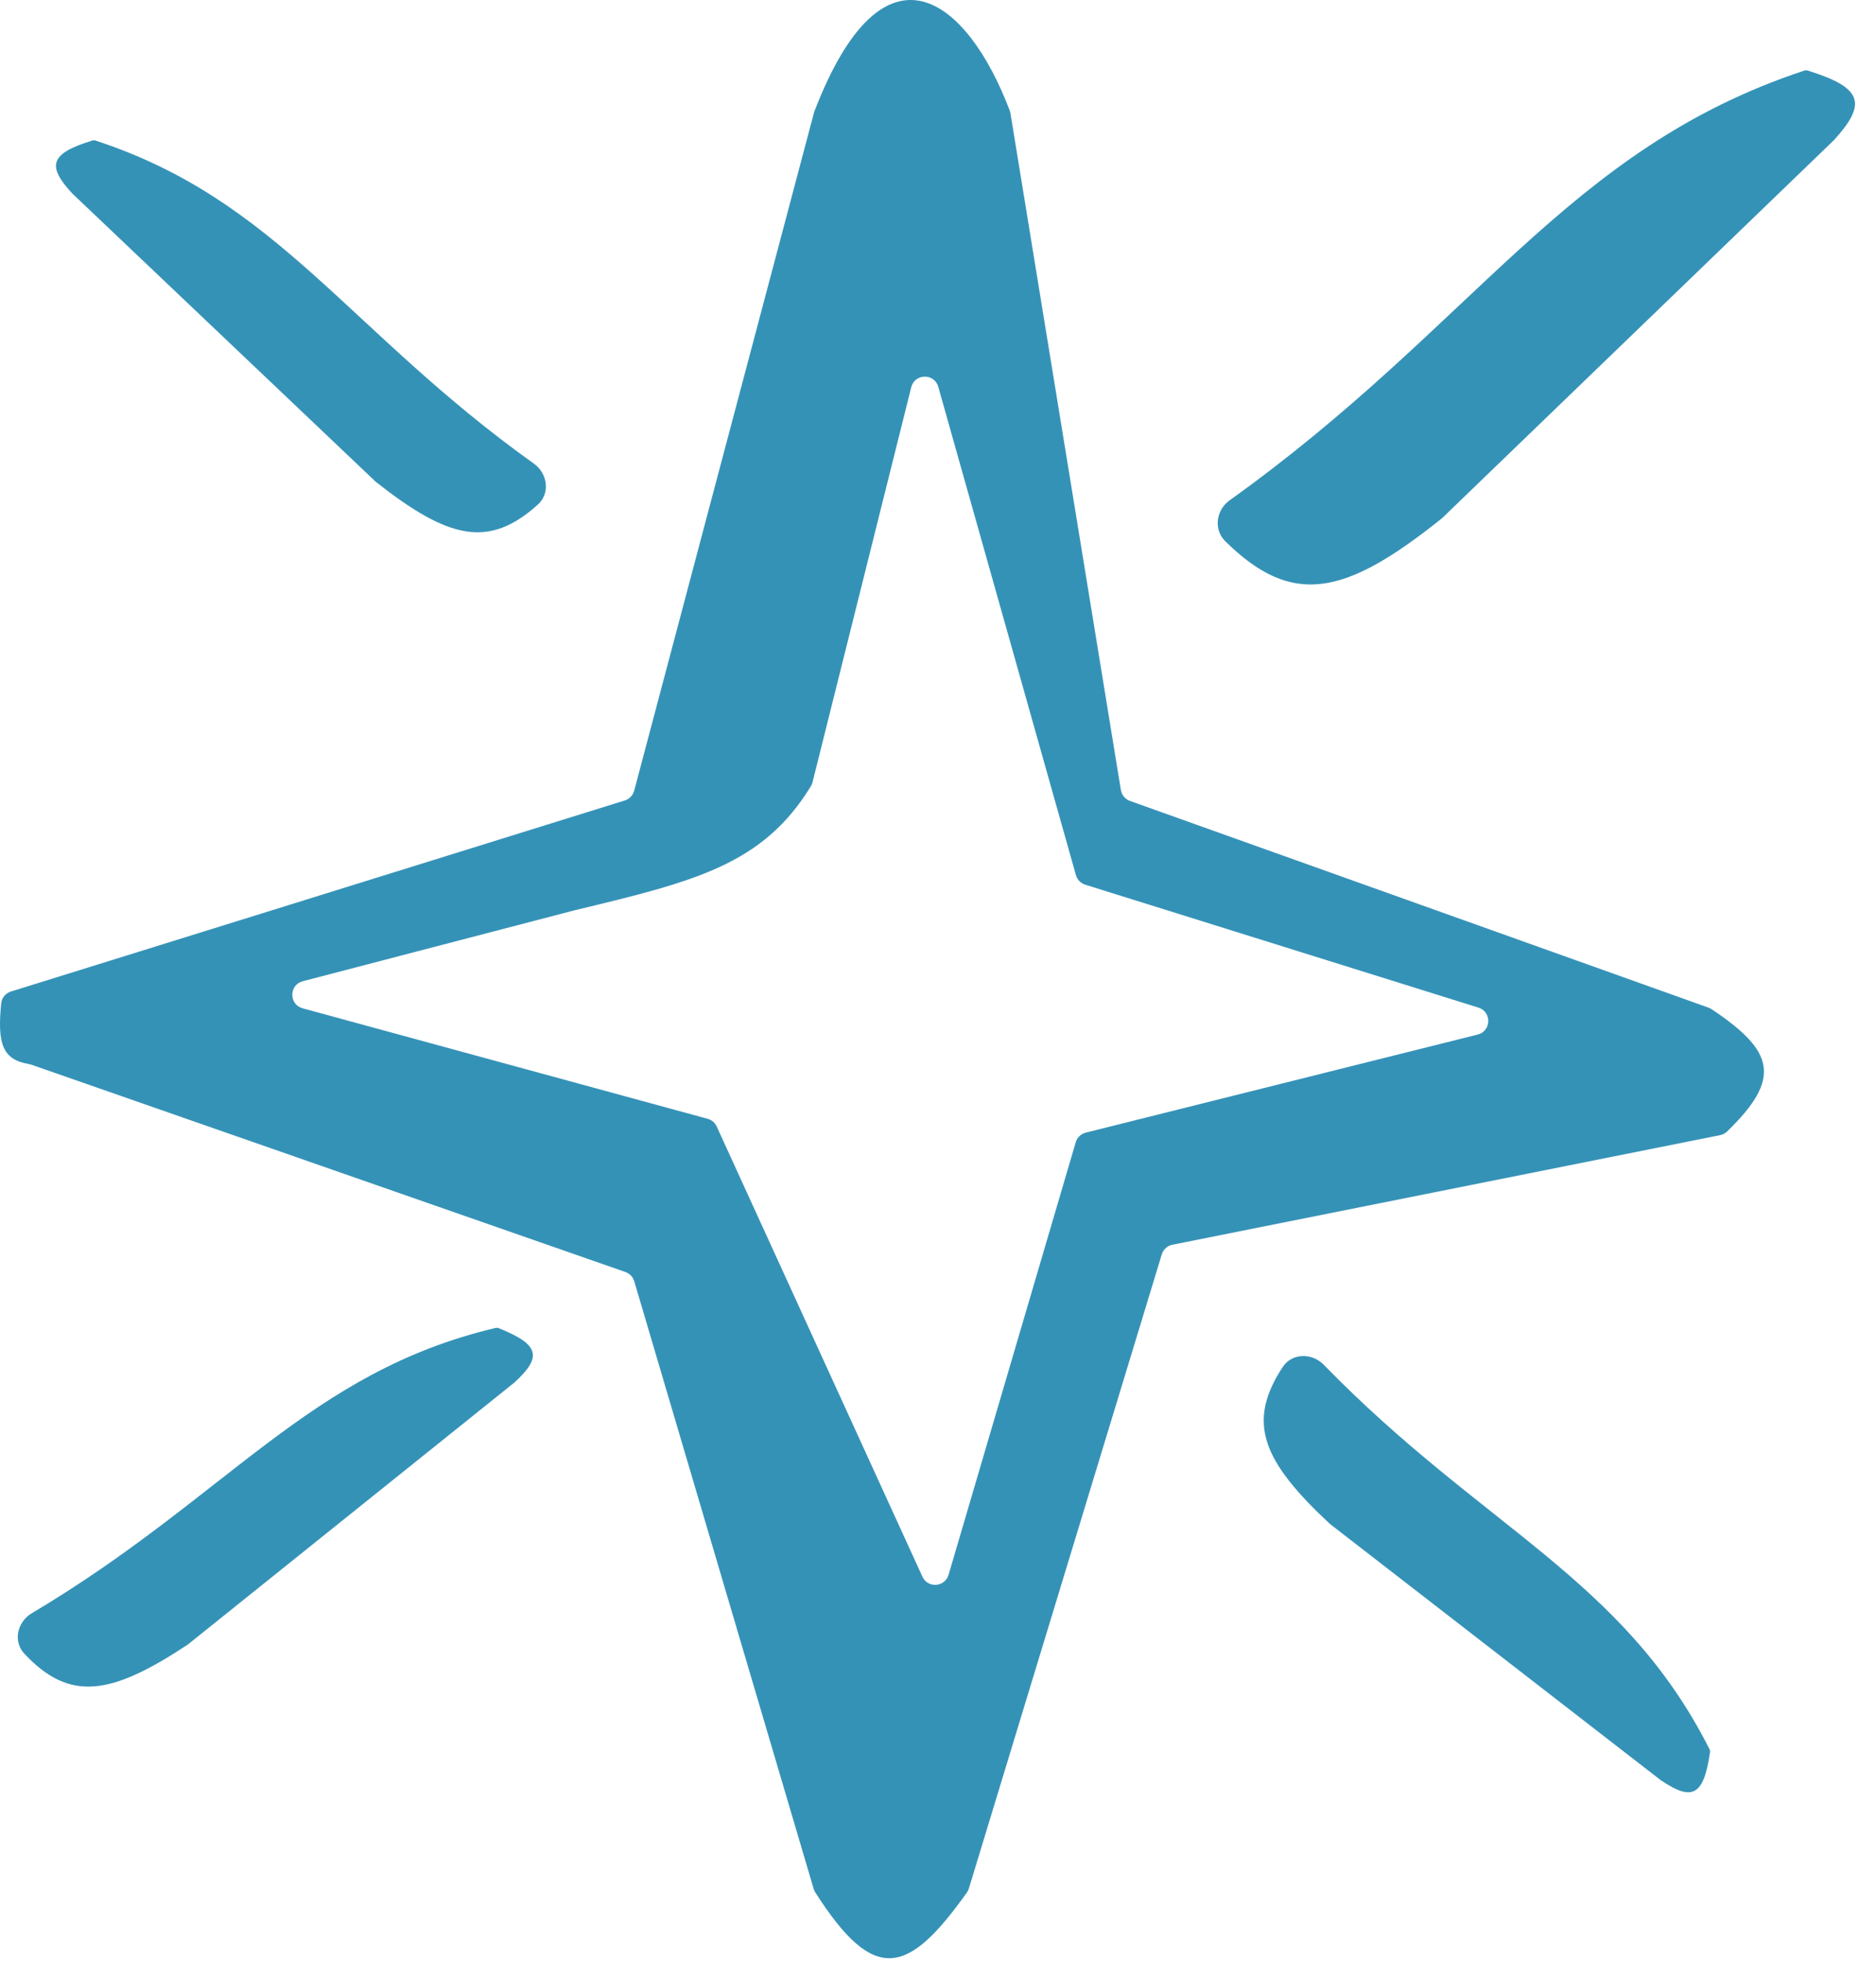
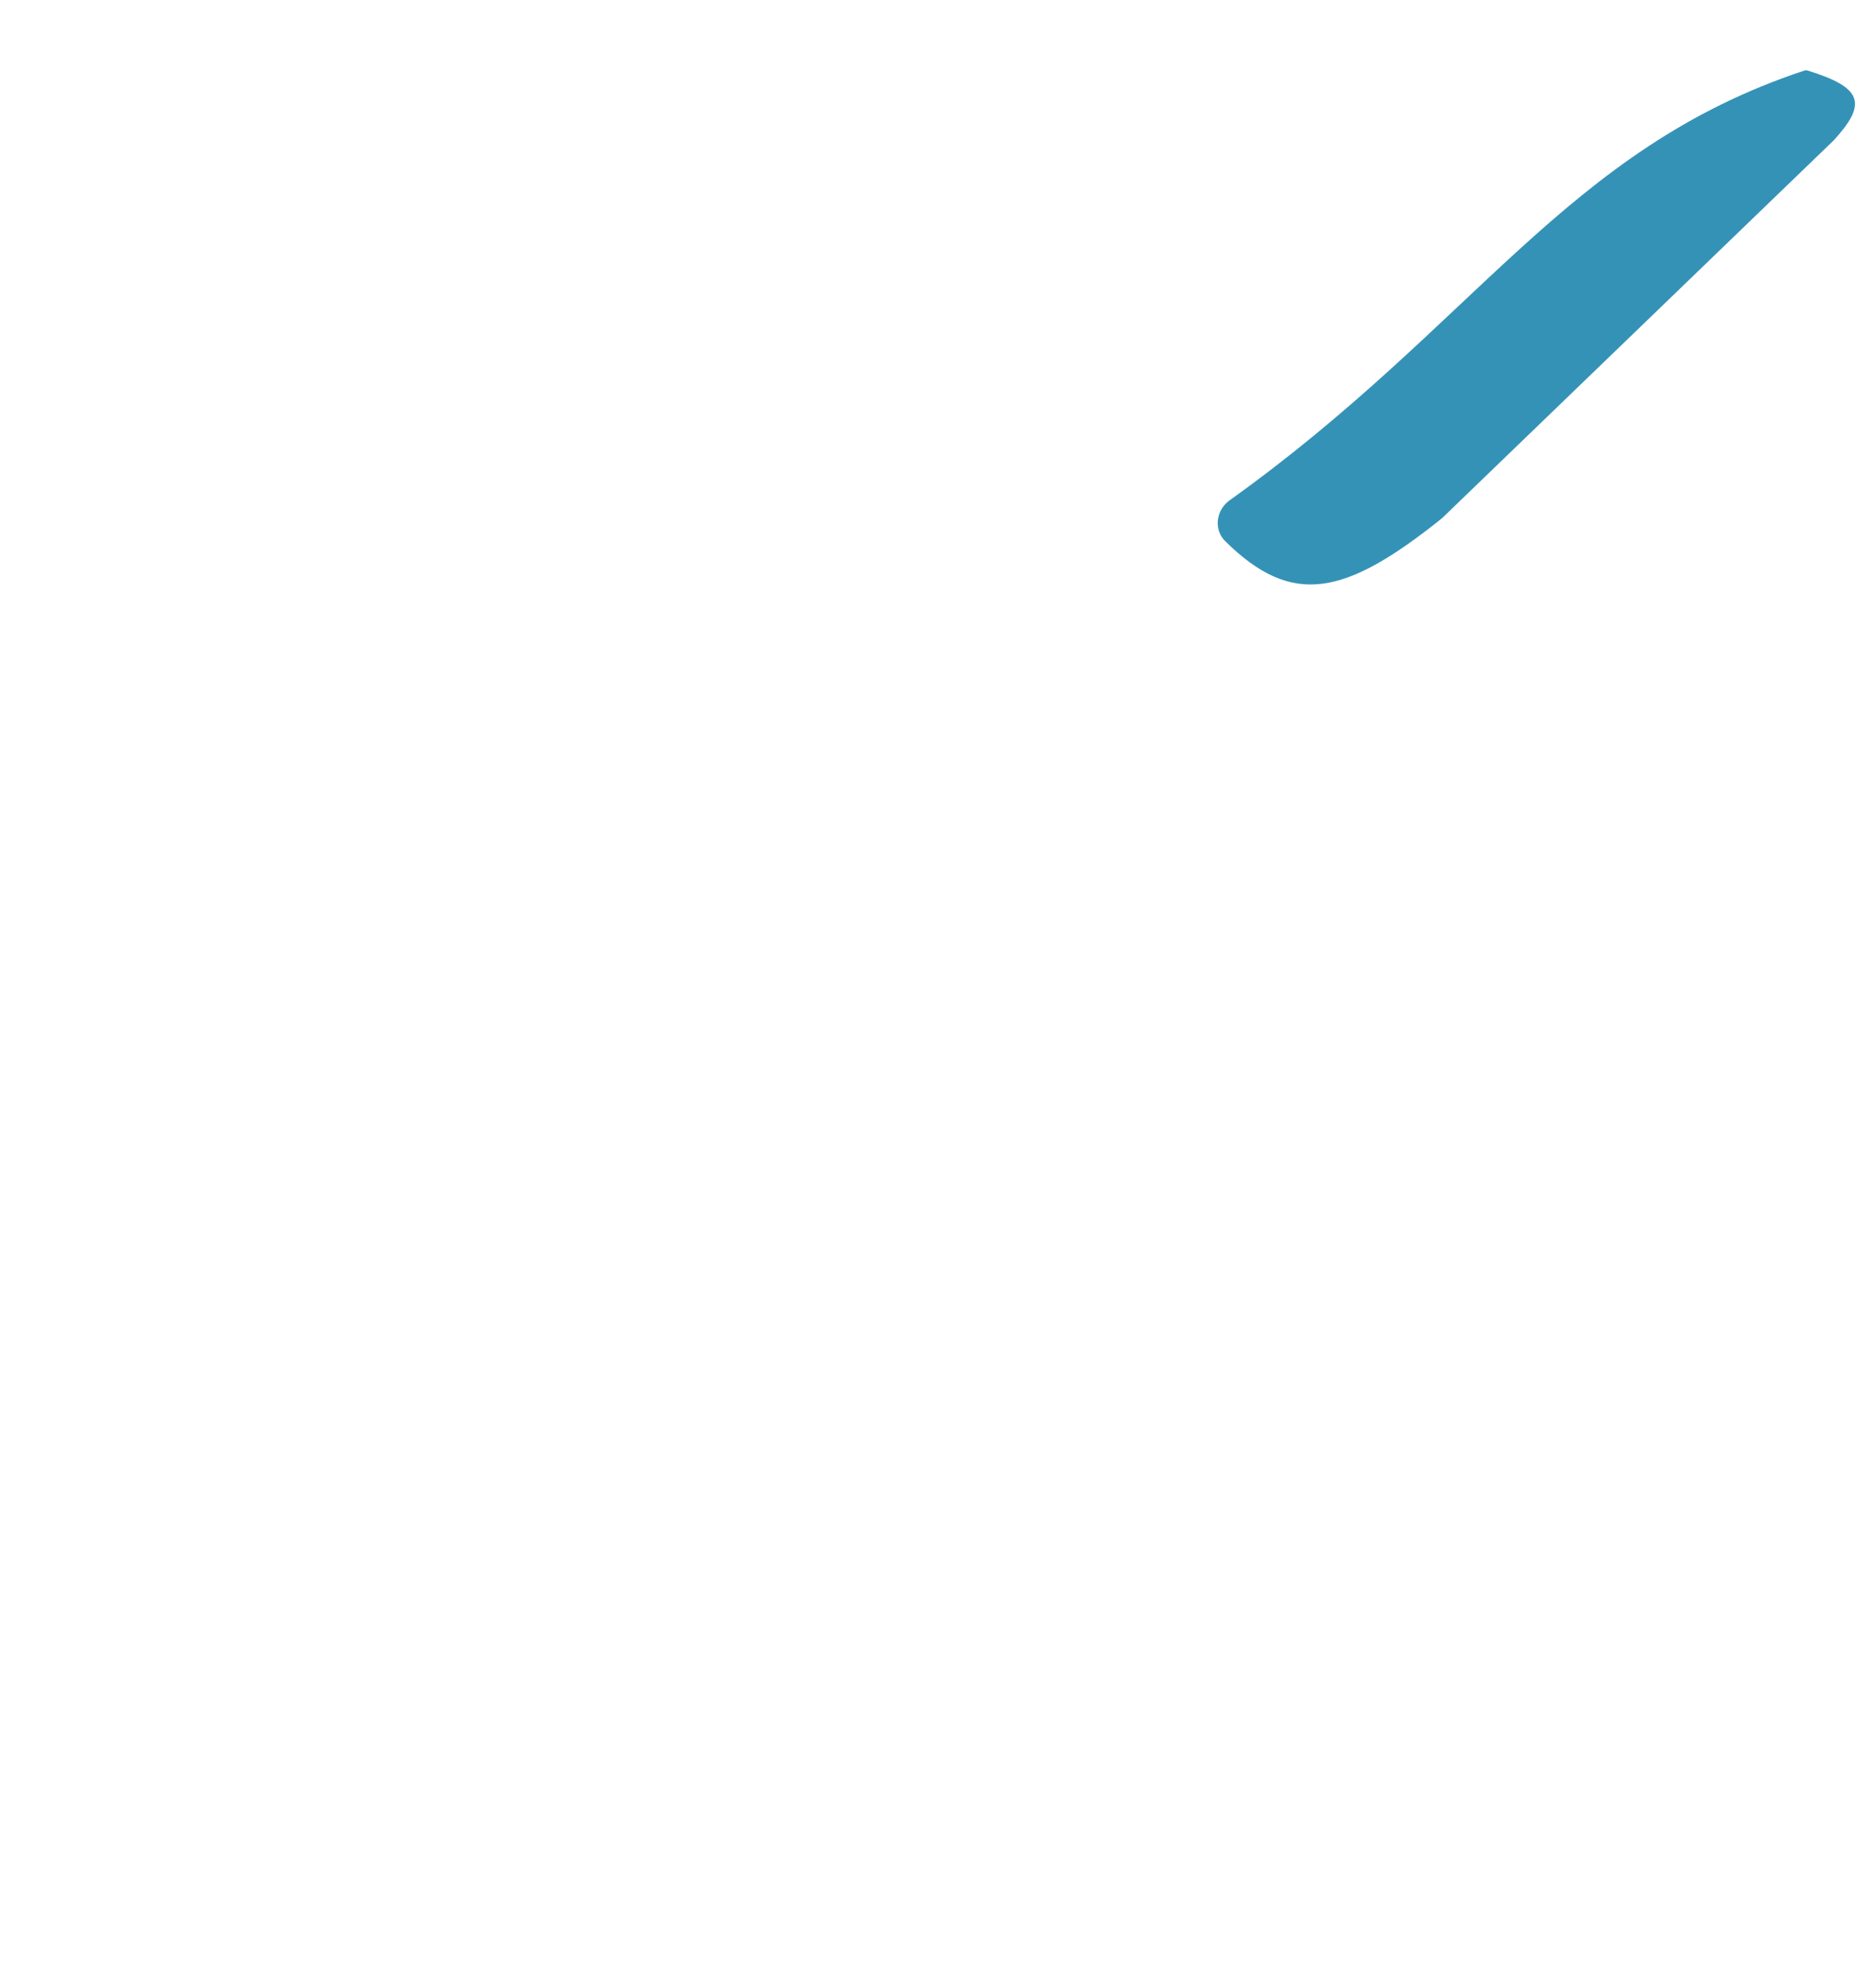
<svg xmlns="http://www.w3.org/2000/svg" width="67" height="70" viewBox="0 0 67 70" fill="none">
-   <path fill-rule="evenodd" clip-rule="evenodd" d="M22.315 28.574L0.388 35.395C0.2 35.454 0.063 35.618 0.043 35.813C-0.102 37.264 0.09 37.825 1.033 37.984C1.063 37.989 1.094 37.997 1.123 38.007L22.337 45.407C22.489 45.46 22.606 45.583 22.652 45.738L29.059 67.425C29.072 67.469 29.092 67.513 29.117 67.552C31.225 70.855 32.426 70.51 34.531 67.559C34.562 67.515 34.587 67.466 34.602 67.414L41.492 44.778C41.545 44.602 41.691 44.469 41.872 44.433L61.437 40.52C61.53 40.502 61.617 40.456 61.684 40.39C63.632 38.499 63.388 37.531 61.13 36.026C61.097 36.003 61.06 35.985 61.022 35.971L40.357 28.591C40.185 28.53 40.061 28.38 40.031 28.201L36.087 4.04C36.081 4.008 36.073 3.976 36.061 3.945C34.556 -0.027 31.569 -2.483 29.079 3.992L22.65 28.224C22.606 28.391 22.48 28.523 22.315 28.574ZM32.544 13.824L29.018 27.927C29.006 27.975 28.987 28.022 28.961 28.064C27.241 30.874 24.815 31.463 20.5 32.5L10.813 35.027C10.318 35.156 10.314 35.858 10.808 35.993L25.274 39.938C25.417 39.977 25.536 40.078 25.597 40.213L32.943 56.282C33.136 56.703 33.747 56.659 33.878 56.215L38.419 40.775C38.469 40.605 38.606 40.474 38.778 40.431L52.774 36.931C53.264 36.809 53.284 36.12 52.802 35.969L38.759 31.581C38.597 31.53 38.472 31.402 38.426 31.239L33.51 13.809C33.371 13.316 32.668 13.327 32.544 13.824Z" fill="#3592B7" />
  <path d="M43.758 19.319C46.15 21.678 48.028 21.282 51.5 18.5L65.5 5C66.686 3.699 66.531 3.129 64.561 2.519C64.522 2.507 64.478 2.507 64.439 2.52C55.911 5.342 52.691 11.586 43.915 17.86C43.431 18.206 43.335 18.9 43.758 19.319Z" fill="#3592B7" />
-   <path d="M45.812 48.797C44.512 50.775 45.082 52.149 47.495 54.398L59.314 63.548C60.431 64.303 60.843 64.121 61.071 62.556C61.077 62.516 61.07 62.473 61.052 62.437C57.957 56.317 52.954 54.545 47.277 48.718C46.857 48.287 46.142 48.294 45.812 48.797Z" fill="#3592B7" />
-   <path d="M0.869 59.031C2.488 60.758 3.957 60.525 6.708 58.705L18.369 49.354C19.364 48.445 19.284 48.002 17.816 47.413C17.778 47.398 17.735 47.395 17.695 47.405C11.021 48.982 8.127 53.432 1.135 57.588C0.617 57.895 0.457 58.592 0.869 59.031Z" fill="#3592B7" />
-   <path d="M19.211 18.01C17.454 19.596 16.009 19.241 13.419 17.198L2.58 6.906C1.665 5.917 1.782 5.482 3.294 5.018C3.333 5.006 3.376 5.007 3.415 5.019C9.934 7.149 12.446 11.825 19.067 16.55C19.557 16.9 19.658 17.608 19.211 18.01Z" fill="#3592B7" />
</svg>